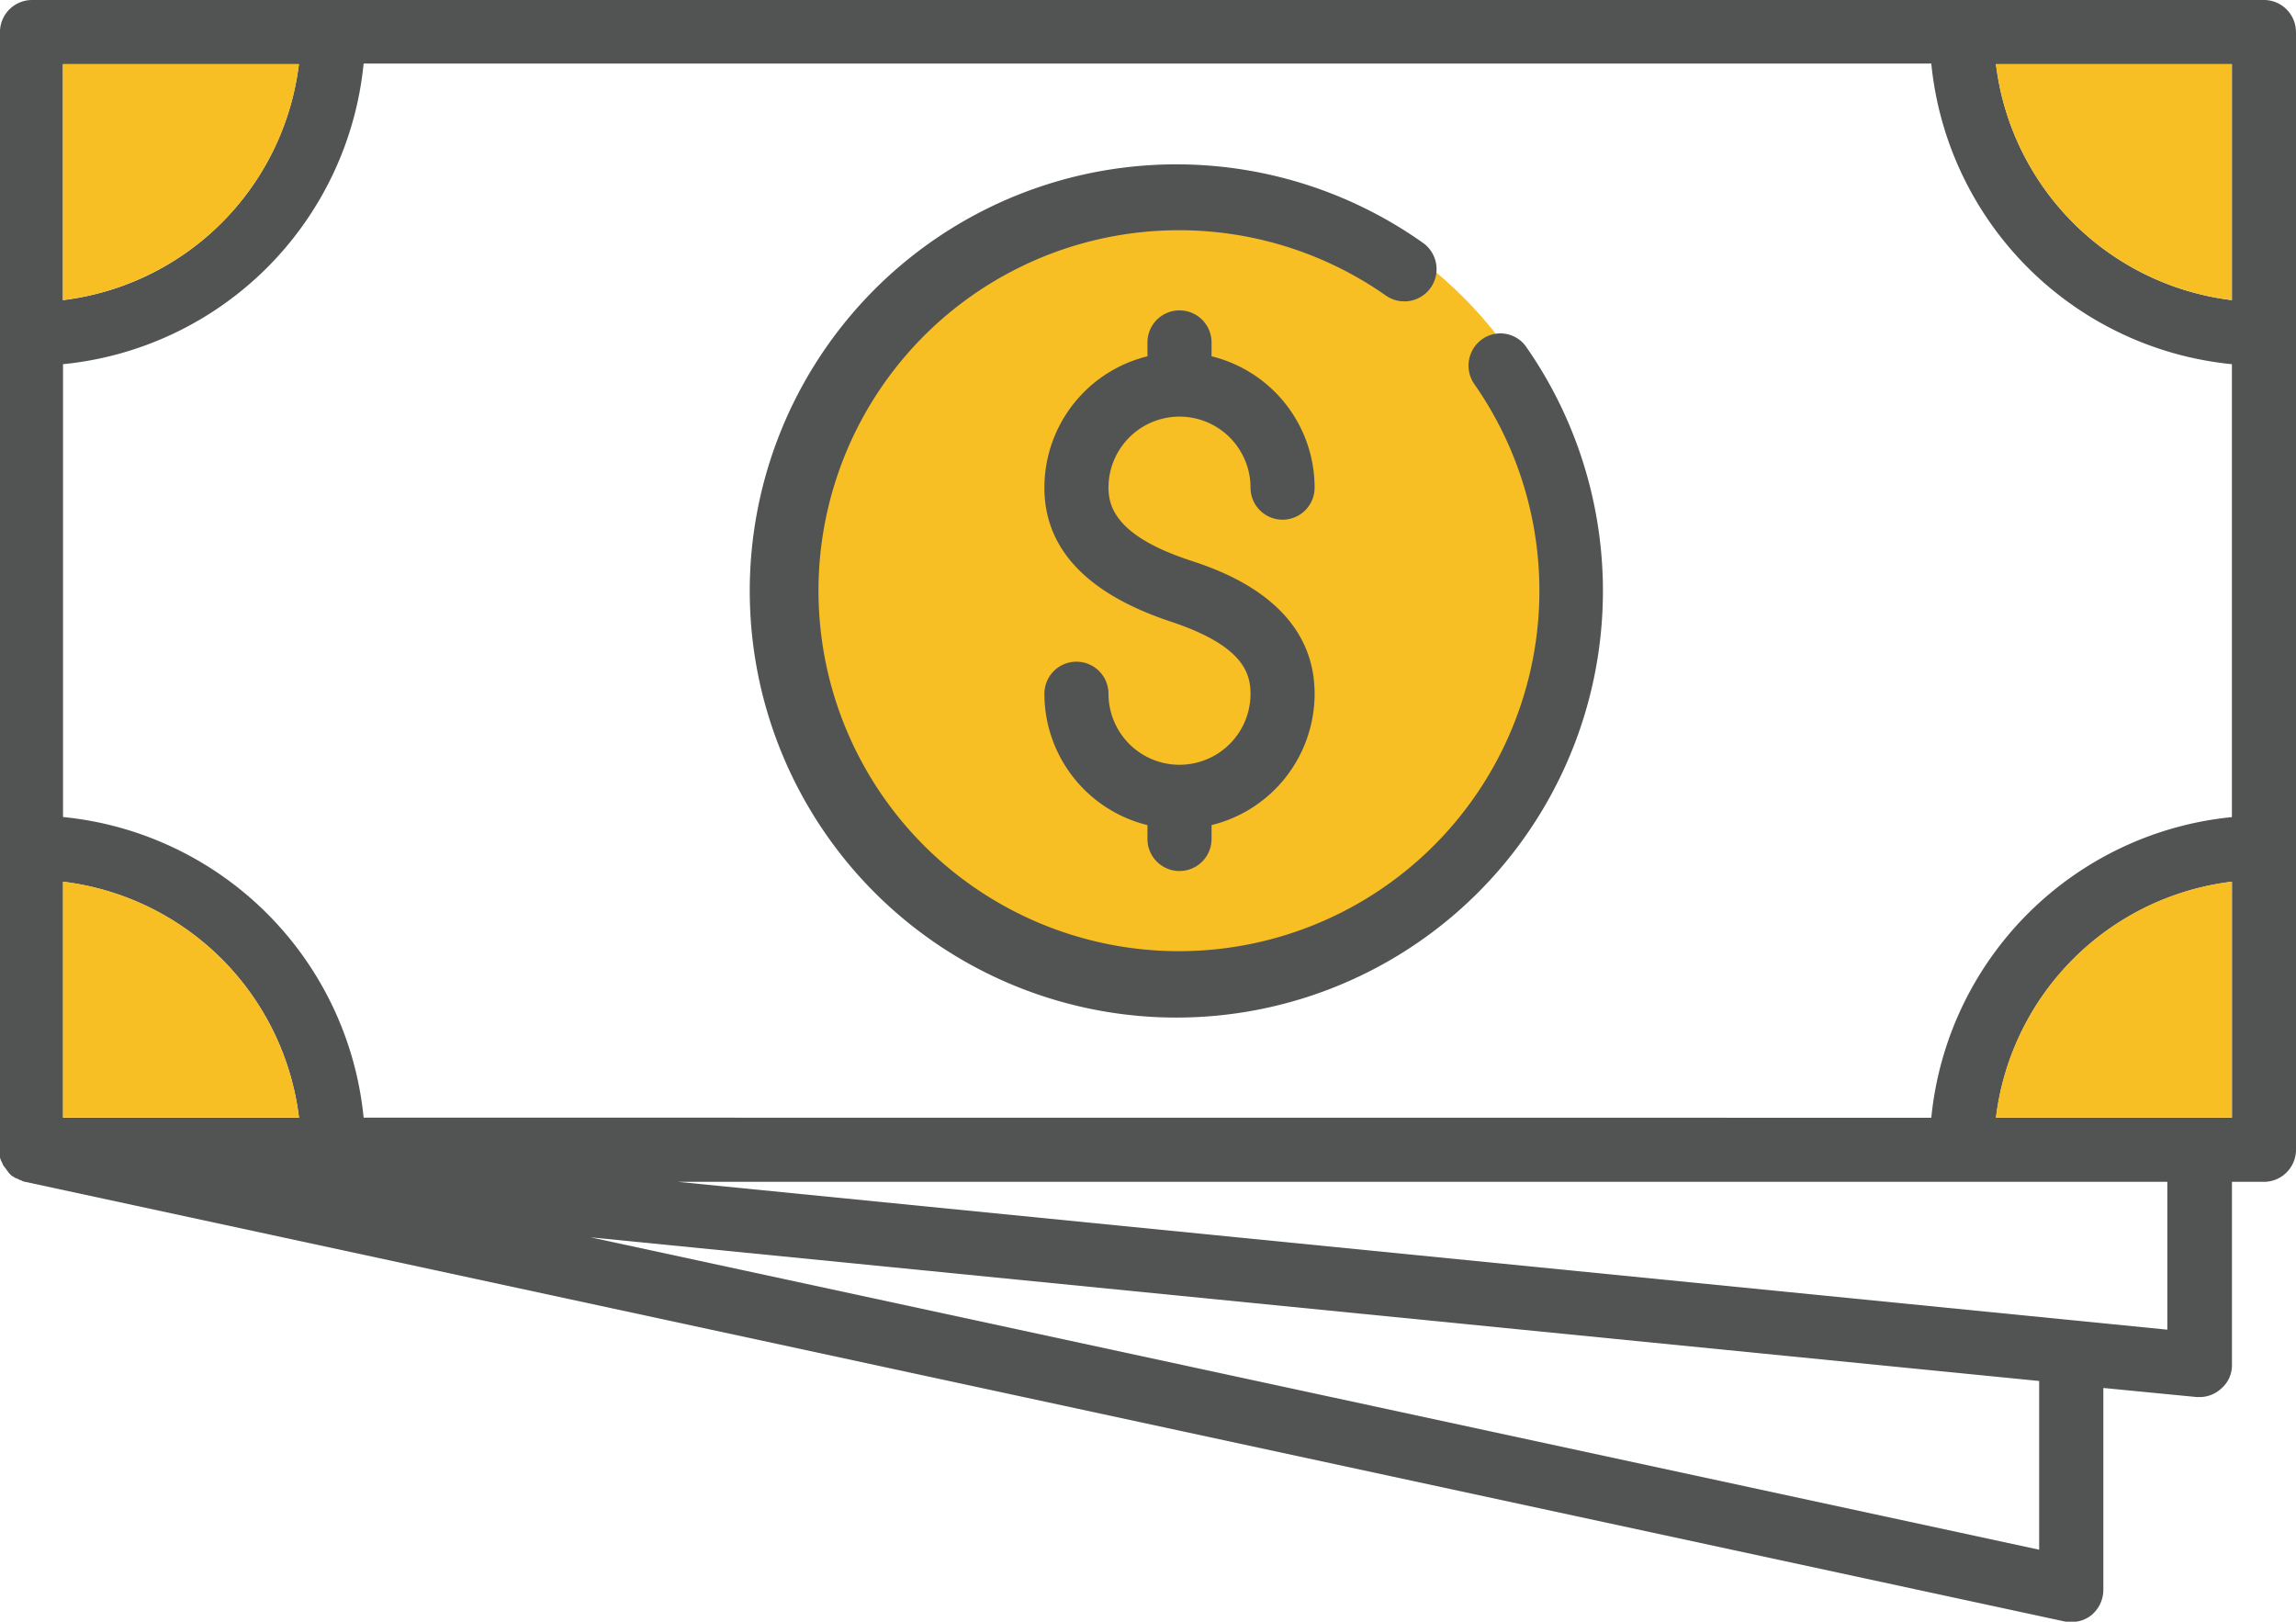
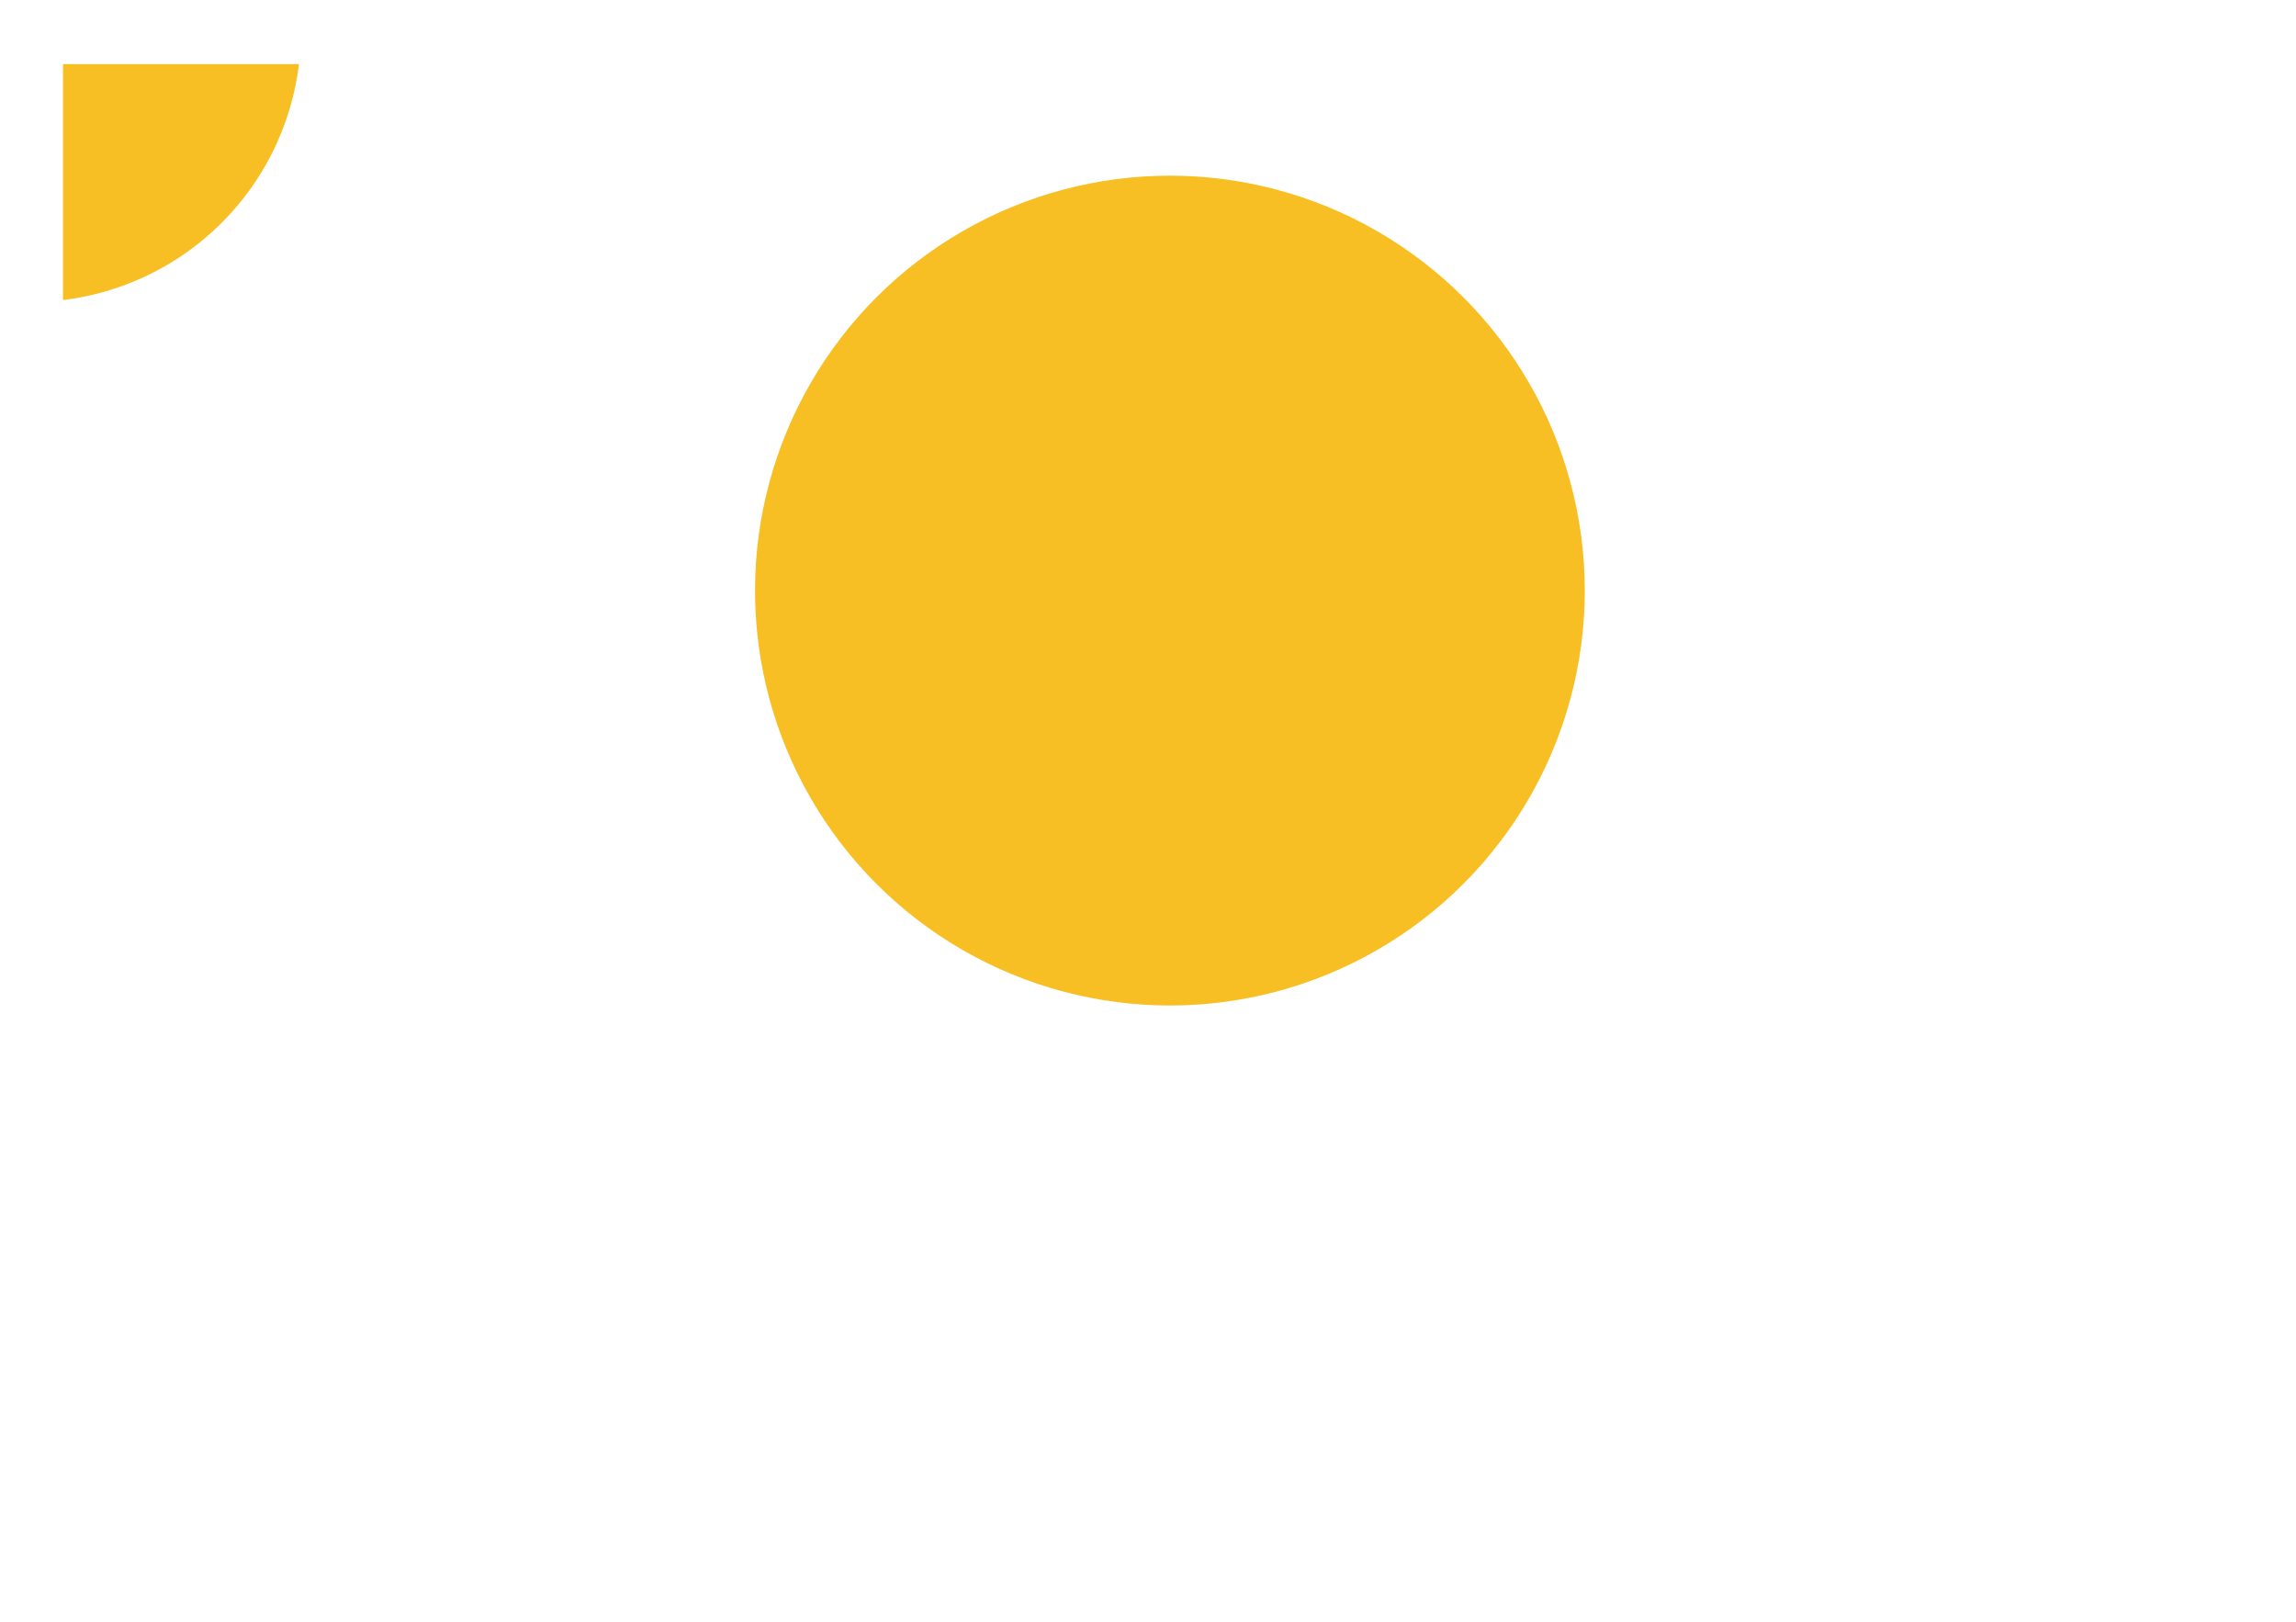
<svg xmlns="http://www.w3.org/2000/svg" width="72.984" height="51.547" viewBox="0 0 72.984 51.547">
  <g id="money" transform="translate(-41.1 -129)">
    <circle id="Ellipse_83" data-name="Ellipse 83" cx="13.188" cy="13.188" r="13.188" transform="translate(65.1 134.584)" fill="#f7bf23" />
    <g id="Group_1002" data-name="Group 1002" transform="translate(41.1 129)">
-       <path id="Path_5969" data-name="Path 5969" d="M76.336,144.5c0,.628.272,1.545,2.58,2.308.984.322,3.972,1.324,3.972,4.243a4.3,4.3,0,0,1-3.276,4.175v.441a1.018,1.018,0,1,1-2.037,0v-.441a4.3,4.3,0,0,1-3.276-4.175,1.018,1.018,0,1,1,2.037,0,2.257,2.257,0,1,0,4.515,0c0-.713-.306-1.562-2.58-2.308-2.631-.883-3.972-2.308-3.972-4.243a4.3,4.3,0,0,1,3.276-4.175v-.441a1.018,1.018,0,1,1,2.037,0v.441a4.3,4.3,0,0,1,3.276,4.175,1.018,1.018,0,1,1-2.037,0,2.257,2.257,0,0,0-4.515,0Zm37.748-14.478v35.525a1.021,1.021,0,0,1-1.018,1.018h-1.018v5.822a.969.969,0,0,1-.339.747,1.009,1.009,0,0,1-.679.272h-.1l-2.97-.289v6.416a1.049,1.049,0,0,1-.373.8.992.992,0,0,1-.645.221,1.044,1.044,0,0,1-.221-.017L41.881,166.561h0a.062.062,0,0,1-.051-.017c-.017,0-.017,0-.034-.017a.059.059,0,0,1-.034-.017h-.017c-.017,0-.017,0-.034-.017h0c-.017,0-.017-.017-.034-.017a.059.059,0,0,1-.034-.017h-.017c-.017,0-.017-.017-.034-.017s-.017-.017-.034-.017a.017.017,0,0,1-.017-.017c-.017,0-.017-.017-.034-.017s-.017-.017-.034-.017l-.017-.017a.017.017,0,0,1-.017-.017l-.017-.017-.017-.017-.017-.017-.017-.017c0-.017-.017-.017-.017-.034l-.017-.017-.017-.017c0-.017-.017-.017-.017-.034l-.017-.017a.017.017,0,0,0-.017-.017c0-.017-.017-.017-.017-.034a.017.017,0,0,0-.017-.017l-.017-.017c0-.017-.017-.017-.017-.034s-.017-.017-.017-.034,0-.017-.017-.034c0-.017,0-.017-.017-.034,0-.017,0-.017-.017-.034,0-.017,0-.017-.017-.034v-.017c0-.017,0-.034-.017-.034v-.136h0v-35.66A1.021,1.021,0,0,1,42.118,129h70.964a1.018,1.018,0,0,1,1,1.018Zm-11.593,34.506a10.654,10.654,0,0,1,9.556-9.556V140.576a10.654,10.654,0,0,1-9.556-9.556H52.659a10.654,10.654,0,0,1-9.556,9.556v14.393a10.654,10.654,0,0,1,9.556,9.556Zm-51.886,0a8.6,8.6,0,0,0-7.5-7.5v7.5Zm0-33.488H43.1v7.5a8.6,8.6,0,0,0,7.5-7.5Zm61.442,0h-7.5a8.6,8.6,0,0,0,7.5,7.5Zm-6.127,41.855-46.048-4.566,46.048,9.929Zm4.074-6.331H62.639l47.355,4.7Zm2.054-2.037v-7.5a8.6,8.6,0,0,0-7.5,7.5h7.5Zm-23.83-24.747a1.028,1.028,0,0,0-.255,1.426,11.458,11.458,0,1,1-2.818-2.818,1.024,1.024,0,1,0,1.171-1.68,13.56,13.56,0,1,0,3.293,3.31,1,1,0,0,0-1.392-.238Zm0,0" transform="translate(-41.1 -129)" fill="#525353" />
-     </g>
-     <path id="Path_5970" data-name="Path 5970" d="M60.4,301.6a8.6,8.6,0,0,0-7.5-7.5v7.5Z" transform="translate(-9.797 -137.077)" fill="#f7bf23" />
+       </g>
    <path id="Path_5971" data-name="Path 5971" d="M60.4,141H52.9v7.5a8.6,8.6,0,0,0,7.5-7.5Z" transform="translate(-9.797 -9.963)" fill="#f7bf23" />
-     <path id="Path_5972" data-name="Path 5972" d="M422.4,141h-7.5a8.6,8.6,0,0,0,7.5,7.5Z" transform="translate(-310.355 -9.963)" fill="#f7bf23" />
-     <path id="Path_5973" data-name="Path 5973" d="M422.4,301.6v-7.5a8.6,8.6,0,0,0-7.5,7.5h7.5Z" transform="translate(-310.355 -137.077)" fill="#f7bf23" />
  </g>
</svg>